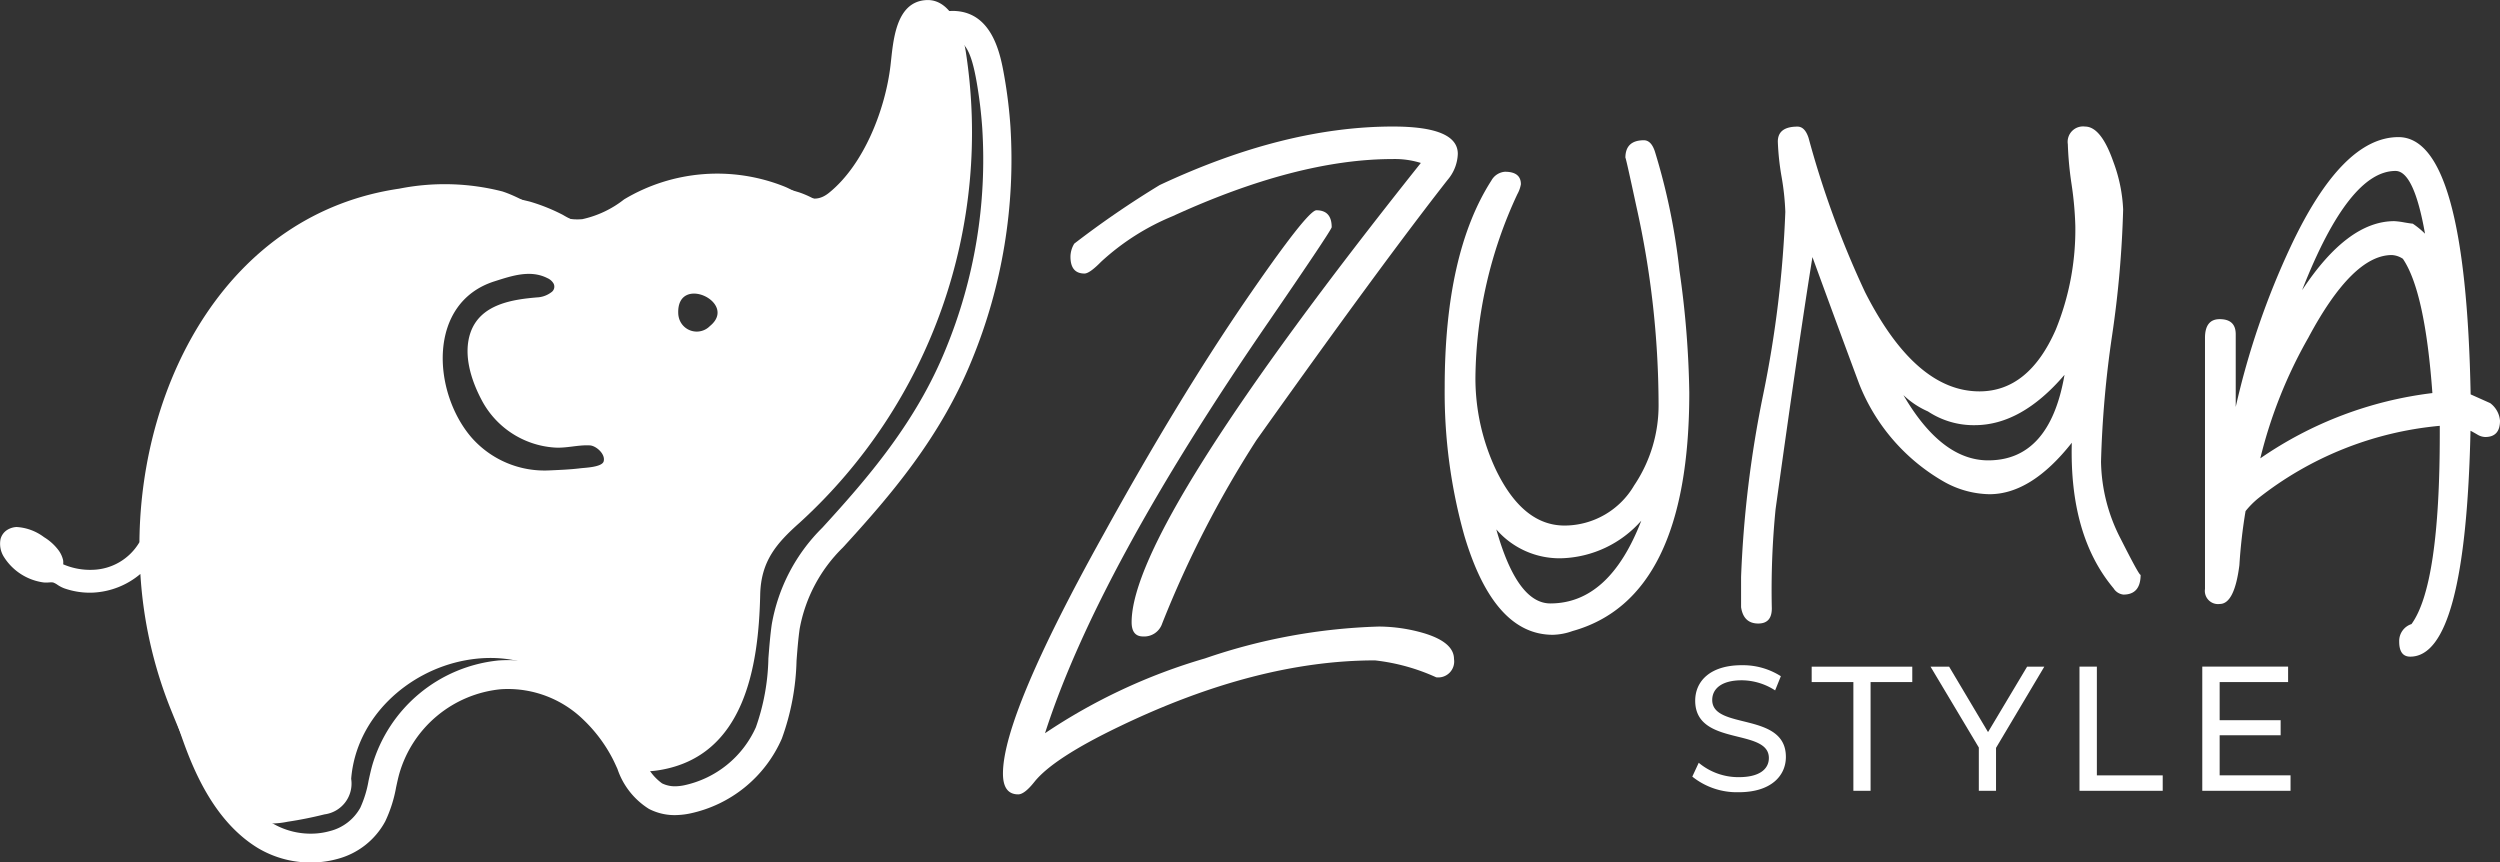
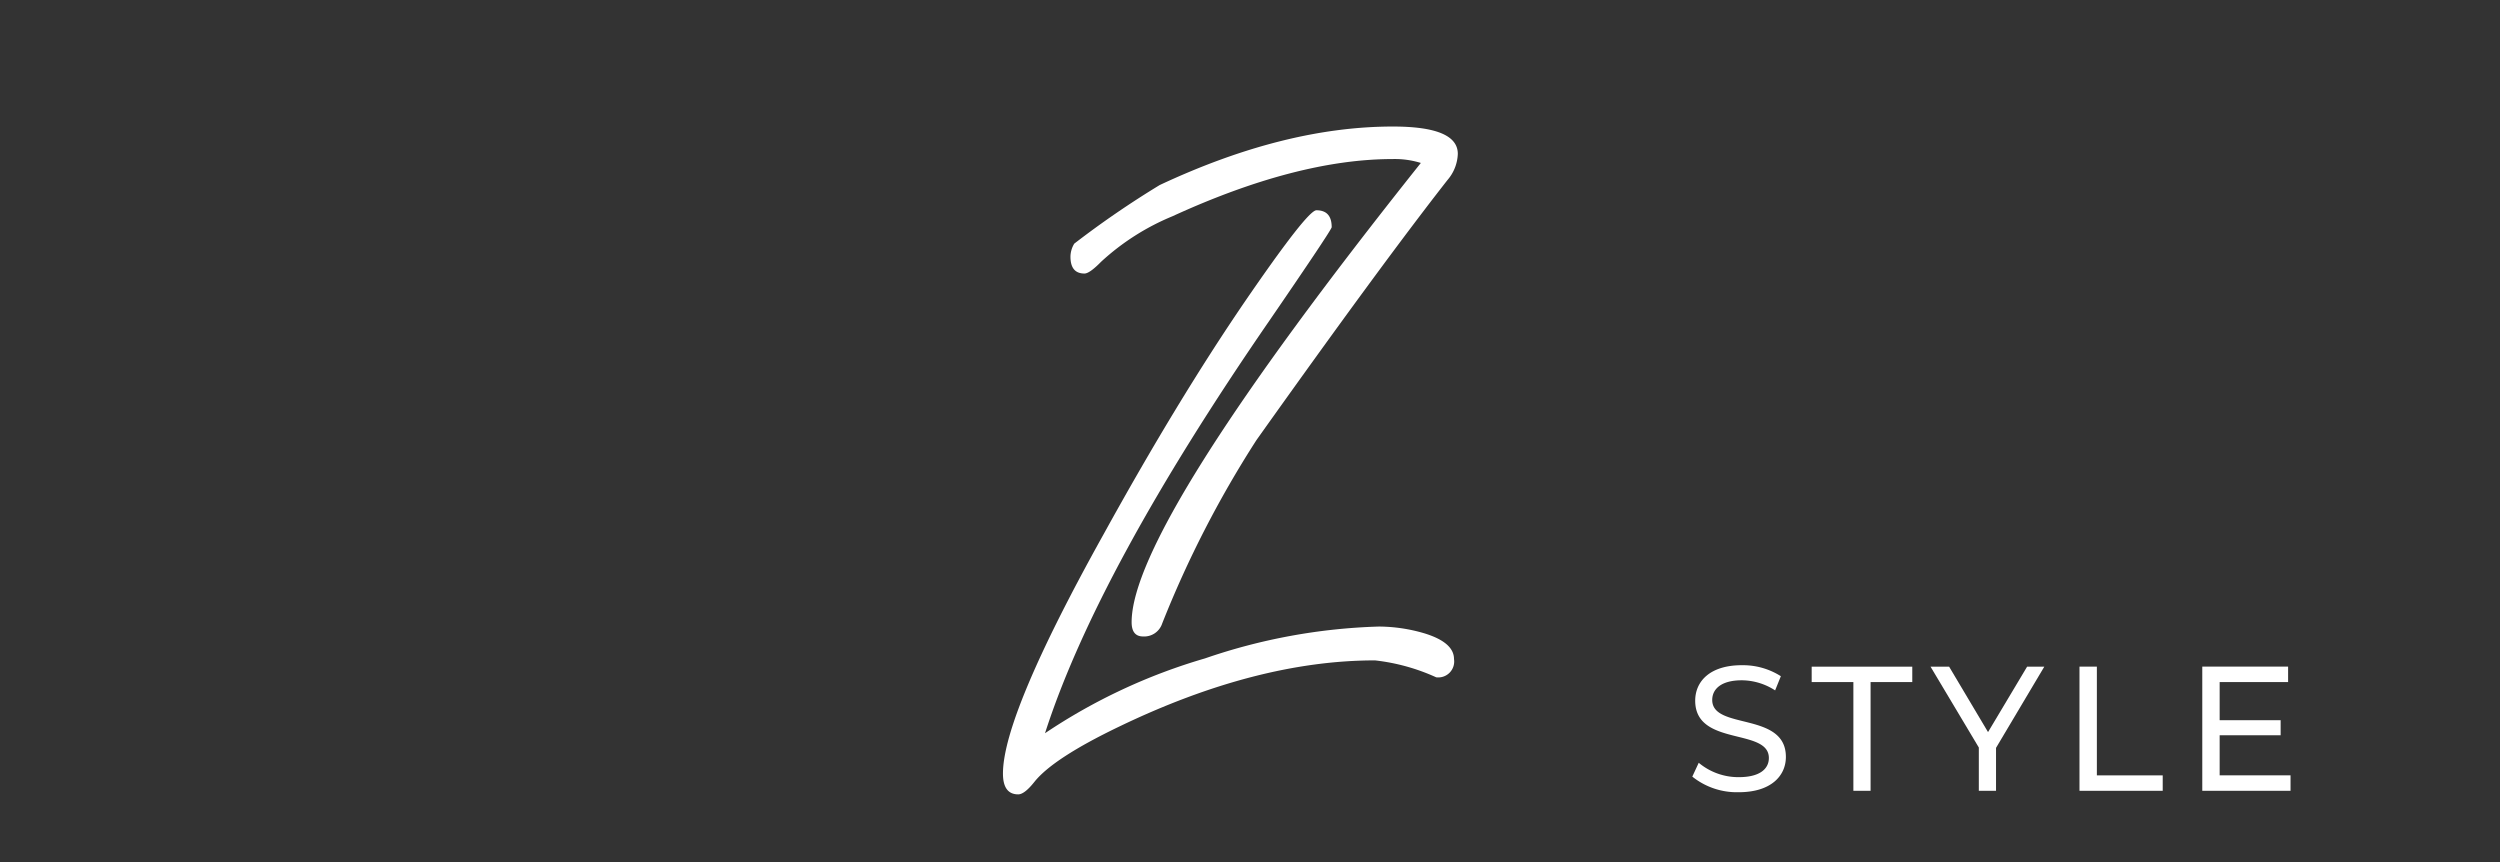
<svg xmlns="http://www.w3.org/2000/svg" width="200" height="69" viewBox="0 0 200 69">
  <rect x="0" y="0" width="200" height="69" fill="#333333" stroke="none" />
  <g id="Vektorový_inteligentní_objekt" data-name="Vektorový inteligentní objekt" transform="translate(-31.141 -99.392)">
    <path id="Path_1" data-name="Path 1" d="M94.289,121.235s0,0,0,0" fill="white" />
-     <path id="Path_2" data-name="Path 2" d="M108.4,103.5c-.311-1.895-1.308-4.224-3.186-4.1-2.467.162-2.617,3.372-2.831,5.21-.408,3.508-2.119,7.947-4.924,10.208-1.326,1.068-2.273.022-3.557-.5a14.5,14.5,0,0,0-12.833,1.025,8.24,8.24,0,0,1-3.341,1.582c-2.347.217-4.278-1.534-6.4-2.219a18.629,18.629,0,0,0-8.248-.221c-13.565,1.982-20.682,15.294-20.785,28.277-.009.016-.017.034-.026.05a4.475,4.475,0,0,1-3.679,2.163,5.429,5.429,0,0,1-2.395-.439,1.176,1.176,0,0,0-.008-.342,2.133,2.133,0,0,0-.4-.829,4.126,4.126,0,0,0-1.123-1,4.036,4.036,0,0,0-2.191-.812,1.541,1.541,0,0,0-.7.2,1.23,1.23,0,0,0-.589.767,1.956,1.956,0,0,0,.254,1.4,4.459,4.459,0,0,0,3.154,2.063,1.921,1.921,0,0,0,.36.011l.213-.013a.793.793,0,0,1,.236.013,1.57,1.57,0,0,1,.339.182,2.629,2.629,0,0,0,.528.278,6.171,6.171,0,0,0,1.517.33,6.056,6.056,0,0,0,.831.016h0a6.338,6.338,0,0,0,3.755-1.492,34.586,34.586,0,0,0,2.391,10.73c1.119,2.779,3.246,8.106,6.367,9.047a6.947,6.947,0,0,0,3.027.045q1.484-.222,2.942-.588a2.485,2.485,0,0,0,2.137-2.847c.395-4.893,4.513-8.617,9.113-9.473,5.1-.95,9.264,1.688,11.405,6.378.941,2.061,1.841,2.79,4.188,2.394,6.745-1.139,7.889-8.241,8.015-14.015.059-2.689,1.286-4.113,3.183-5.795A42.23,42.23,0,0,0,108.4,103.5ZM79.434,136.3c-.129.47-1.487.507-1.872.555-.818.1-1.643.132-2.465.169a7.771,7.771,0,0,1-6.265-2.666c-3.118-3.662-3.5-10.754,1.866-12.459,1.363-.433,2.86-.952,4.23-.259a1.06,1.06,0,0,1,.5.439.538.538,0,0,1-.183.695,2.037,2.037,0,0,1-1.01.4c-2.054.162-4.665.529-5.458,2.837-.6,1.76.062,3.81.891,5.375a7.129,7.129,0,0,0,5.822,3.809c.962.069,1.885-.224,2.837-.172C78.827,135.047,79.594,135.718,79.434,136.3Zm8.509-10.833a1.475,1.475,0,0,1-2.5-.69,1.571,1.571,0,0,1-.042-.3C85.265,121.259,90.231,123.593,87.943,125.469Z" fill="white" />
-     <path id="Path_3" data-name="Path 3" d="M56.42,168.381a8.221,8.221,0,0,1-4.667-1.157c-3.353-2.055-5.03-5.928-6-8.662-3.024-8.528-3.356-17.369-.935-24.895,3.16-9.826,11.068-17.031,20.145-18.357,1.045-.153,2.04-.254,2.957-.3a18.134,18.134,0,0,1,5.609.511,14.64,14.64,0,0,1,2.651,1.066,6.752,6.752,0,0,0,3.245.972,3.739,3.739,0,0,0,.82-.134,14.587,14.587,0,0,0,3.019-1.376c.316-.173.628-.344.942-.509a13.32,13.32,0,0,1,5.483-1.445,15.682,15.682,0,0,1,5.4.691,7.7,7.7,0,0,1,1.533.728,3.443,3.443,0,0,0,1.589.632.8.8,0,0,0,.177-.028,2.281,2.281,0,0,0,.865-.728,17.843,17.843,0,0,0,4.168-9.519l.022-.2c.188-1.7.577-5.247,3.68-5.4.051,0,.1,0,.156-.005,3.277-.042,3.906,3.527,4.209,5.242a38.19,38.19,0,0,1,.487,3.988,42.186,42.186,0,0,1-3.088,18.708c-2.525,6.2-6.479,10.8-10.312,14.987a12.131,12.131,0,0,0-3.462,6.512c-.116.829-.181,1.665-.249,2.55a19.573,19.573,0,0,1-1.176,6.227,10.357,10.357,0,0,1-7.352,5.991,5.963,5.963,0,0,1-.925.12,4.474,4.474,0,0,1-2.353-.486,6.031,6.031,0,0,1-2.521-3.2c-.121-.266-.245-.541-.377-.8a11.816,11.816,0,0,0-2.34-3.129A8.664,8.664,0,0,0,71.4,154.52l-.2.012a9.407,9.407,0,0,0-8.106,6.726c-.1.353-.177.714-.261,1.1a10.684,10.684,0,0,1-.873,2.743,6.1,6.1,0,0,1-3.83,3.007A7.733,7.733,0,0,1,56.42,168.381Zm11.61-51.062c-.858.043-1.756.134-2.746.278-8.232,1.2-15.422,7.793-18.316,16.791-2.263,7.038-1.939,15.344.913,23.388.852,2.4,2.3,5.791,5.037,7.468a6.031,6.031,0,0,0,3.375.834,5.558,5.558,0,0,0,1.235-.2,3.844,3.844,0,0,0,2.437-1.867,8.788,8.788,0,0,0,.662-2.162c.09-.409.179-.815.292-1.222a11.748,11.748,0,0,1,10.123-8.4l.223-.013a10.9,10.9,0,0,1,8.1,3.076,14.147,14.147,0,0,1,2.8,3.746c.158.307.3.622.427.9a4.118,4.118,0,0,0,1.512,2.124,2.342,2.342,0,0,0,1.209.229,3.654,3.654,0,0,0,.57-.076,8.16,8.16,0,0,0,5.729-4.641,17.521,17.521,0,0,0,1-5.5c.07-.9.14-1.806.265-2.7a14.313,14.313,0,0,1,4.049-7.761c3.692-4.033,7.5-8.458,9.876-14.3a39.818,39.818,0,0,0,2.92-17.658,35.878,35.878,0,0,0-.456-3.741c-.432-2.449-.962-3.355-1.954-3.342l-.062,0c-.9.045-1.281.859-1.555,3.352l-.022.2a20.2,20.2,0,0,1-4.713,10.778,4.094,4.094,0,0,1-1.97,1.435,3.013,3.013,0,0,1-.664.109,5.218,5.218,0,0,1-2.8-.921A6.077,6.077,0,0,0,94.437,117a13.489,13.489,0,0,0-4.638-.6,11.081,11.081,0,0,0-4.56,1.195c-.292.153-.582.312-.872.47l-.029.016a16.458,16.458,0,0,1-3.5,1.573,6.11,6.11,0,0,1-1.32.217,8.66,8.66,0,0,1-4.3-1.194,12.936,12.936,0,0,0-2.255-.919A15.956,15.956,0,0,0,68.03,117.319Z" fill="white" />
    <g id="Group_1" data-name="Group 1">
      <path id="Path_4" data-name="Path 4" d="M147.462,152.119a1.275,1.275,0,0,1-1.427,1.457,16.144,16.144,0,0,0-4.893-1.353q-9.48,0-20.488,5.307-5.2,2.5-6.728,4.371-.815,1.039-1.325,1.041-1.223,0-1.223-1.665,0-4.683,8.053-19.149,5.91-10.717,11.314-18.629,4.993-7.283,5.708-7.285,1.224,0,1.223,1.353,0,.21-4.994,7.493-13.76,19.981-17.94,32.99a46,46,0,0,1,12.793-5.984,46.8,46.8,0,0,1,13.914-2.55,13.007,13.007,0,0,1,3.568.52Q147.462,150.764,147.462,152.119Z" fill="white" />
      <path id="Path_5" data-name="Path 5" d="M147.766,111.7a3.371,3.371,0,0,1-.816,2.081q-5.3,6.766-15.29,20.814a84.653,84.653,0,0,0-7.543,14.673,1.515,1.515,0,0,1-1.529,1.041q-.917,0-.917-1.145,0-7.7,23.138-36.736a7.022,7.022,0,0,0-2.243-.312q-7.645,0-17.634,4.579a19.229,19.229,0,0,0-5.708,3.643c-.611.624-1.054.937-1.325.937q-1.123,0-1.121-1.353a2.044,2.044,0,0,1,.306-1.041,75.522,75.522,0,0,1,6.829-4.683q9.989-4.683,18.653-4.683Q147.765,109.511,147.766,111.7Z" fill="white" />
-       <path id="Path_6" data-name="Path 6" d="M166.284,130.8q0,16.467-9.342,19.076a4.965,4.965,0,0,1-1.573.3q-4.72,0-7.08-7.931a42.355,42.355,0,0,1-1.573-11.847q0-10.742,3.737-16.566a1.361,1.361,0,0,1,1.082-.7q1.277,0,1.278,1a2.522,2.522,0,0,1-.287.8,35.456,35.456,0,0,0-3.351,14.658,17.167,17.167,0,0,0,1.661,7.429q2.148,4.419,5.47,4.417a6.466,6.466,0,0,0,5.568-3.213,11.456,11.456,0,0,0,1.953-6.526,73.118,73.118,0,0,0-1.77-15.763q-.885-4.116-.885-3.916,0-1.4,1.475-1.406.59,0,.885.9a51.123,51.123,0,0,1,1.967,9.538A75.139,75.139,0,0,1,166.284,130.8Zm-3.835,10.241a8.848,8.848,0,0,1-6.392,3.012,6.686,6.686,0,0,1-5.212-2.309q1.671,5.925,4.327,5.923Q159.892,147.662,162.449,141.036Z" fill="white" />
-       <path id="Path_7" data-name="Path 7" d="M202.392,145.353q0,1.607-1.377,1.606a1.057,1.057,0,0,1-.787-.5q-3.54-4.217-3.343-11.646-3.245,4.118-6.589,4.116a7.655,7.655,0,0,1-3.638-1,15.643,15.643,0,0,1-6.785-7.831q-1.869-5.02-3.737-10.14-1.083,6.727-2.95,20.18a65.689,65.689,0,0,0-.3,7.931q0,1.205-1.082,1.205-1.18,0-1.377-1.305v-2.41a89.076,89.076,0,0,1,1.77-14.608,89.038,89.038,0,0,0,1.77-14.608,20.507,20.507,0,0,0-.3-2.811,20.481,20.481,0,0,1-.3-2.811q0-1.2,1.573-1.2.59,0,.885.9a75.539,75.539,0,0,0,4.524,12.349q4.031,7.932,9.145,7.932,3.932,0,6.1-4.92a21.185,21.185,0,0,0,1.573-8.333,27.47,27.47,0,0,0-.3-3.313,27.307,27.307,0,0,1-.3-3.213,1.23,1.23,0,0,1,1.377-1.406q1.277,0,2.262,2.811a12.386,12.386,0,0,1,.787,3.815,83.7,83.7,0,0,1-.885,10.09,83.8,83.8,0,0,0-.885,10.09,13.8,13.8,0,0,0,1.573,6.174Q202.391,145.654,202.392,145.353Zm-6.1-15.963q-3.443,4.017-7.178,4.016a6.624,6.624,0,0,1-3.737-1.1A6.75,6.75,0,0,1,183.414,131q3.047,5.221,6.785,5.221Q195.115,136.217,196.3,129.39Z" fill="white" />
-       <path id="Path_8" data-name="Path 8" d="M231.141,133.047q0,1.306-1.18,1.305a1.272,1.272,0,0,1-.639-.2c-.231-.133-.41-.234-.541-.3q-.394,18.072-4.819,18.072-.885,0-.885-1.2a1.42,1.42,0,0,1,.984-1.406q2.261-3.111,2.262-15.16v-.7a27.451,27.451,0,0,0-14.554,5.823,6.9,6.9,0,0,0-.984,1,41.906,41.906,0,0,0-.492,4.317q-.394,3.113-1.573,3.112a1.054,1.054,0,0,1-1.18-1.2v-20.08q0-1.506,1.176-1.506,1.281,0,1.283,1.2v5.823a62.632,62.632,0,0,1,4.405-12.851q4.109-8.735,8.614-8.735,5.382,0,5.774,20.581l1.565.7A1.955,1.955,0,0,1,231.141,133.047Zm-5.409-2.209q-.59-8.132-2.36-10.742a1.743,1.743,0,0,0-.885-.3q-3.148,0-6.687,6.626a37.339,37.339,0,0,0-3.835,9.638A30.683,30.683,0,0,1,225.732,130.838Zm-.59-12.75q-.885-5.019-2.36-5.02-3.738,0-7.473,9.538,3.637-5.52,7.375-5.522a6.114,6.114,0,0,1,.787.1c.393.067.622.1.688.1A6.6,6.6,0,0,1,225.143,118.088Z" fill="white" />
    </g>
    <g id="Group_2" data-name="Group 2">
      <path id="Path_9" data-name="Path 9" d="M166.525,161.521l.514-1.107a4.943,4.943,0,0,0,3.211,1.15c1.682,0,2.4-.667,2.4-1.533,0-2.427-5.893-.894-5.893-4.584,0-1.533,1.168-2.838,3.725-2.838a5.638,5.638,0,0,1,3.127.88l-.458,1.135a4.949,4.949,0,0,0-2.669-.809c-1.654,0-2.363.709-2.363,1.575,0,2.426,5.893.908,5.893,4.555,0,1.519-1.2,2.824-3.767,2.824A5.7,5.7,0,0,1,166.525,161.521Z" fill="white" />
      <path id="Path_10" data-name="Path 10" d="M179.411,153.957h-3.336v-1.234h8.048v1.234h-3.336v8.7h-1.376Z" fill="white" />
      <path id="Path_11" data-name="Path 11" d="M190.823,159.222v3.434h-1.376v-3.462l-3.864-6.471h1.487l3.114,5.236,3.127-5.236h1.376Z" fill="white" />
      <path id="Path_12" data-name="Path 12" d="M197.5,152.722h1.39v8.7h5.268v1.234H197.5Z" fill="white" />
      <path id="Path_13" data-name="Path 13" d="M214.384,161.421v1.234h-7.061v-9.933h6.866v1.234h-5.476v3.051h4.879v1.206h-4.879v3.207Z" fill="white" />
    </g>
  </g>
</svg>